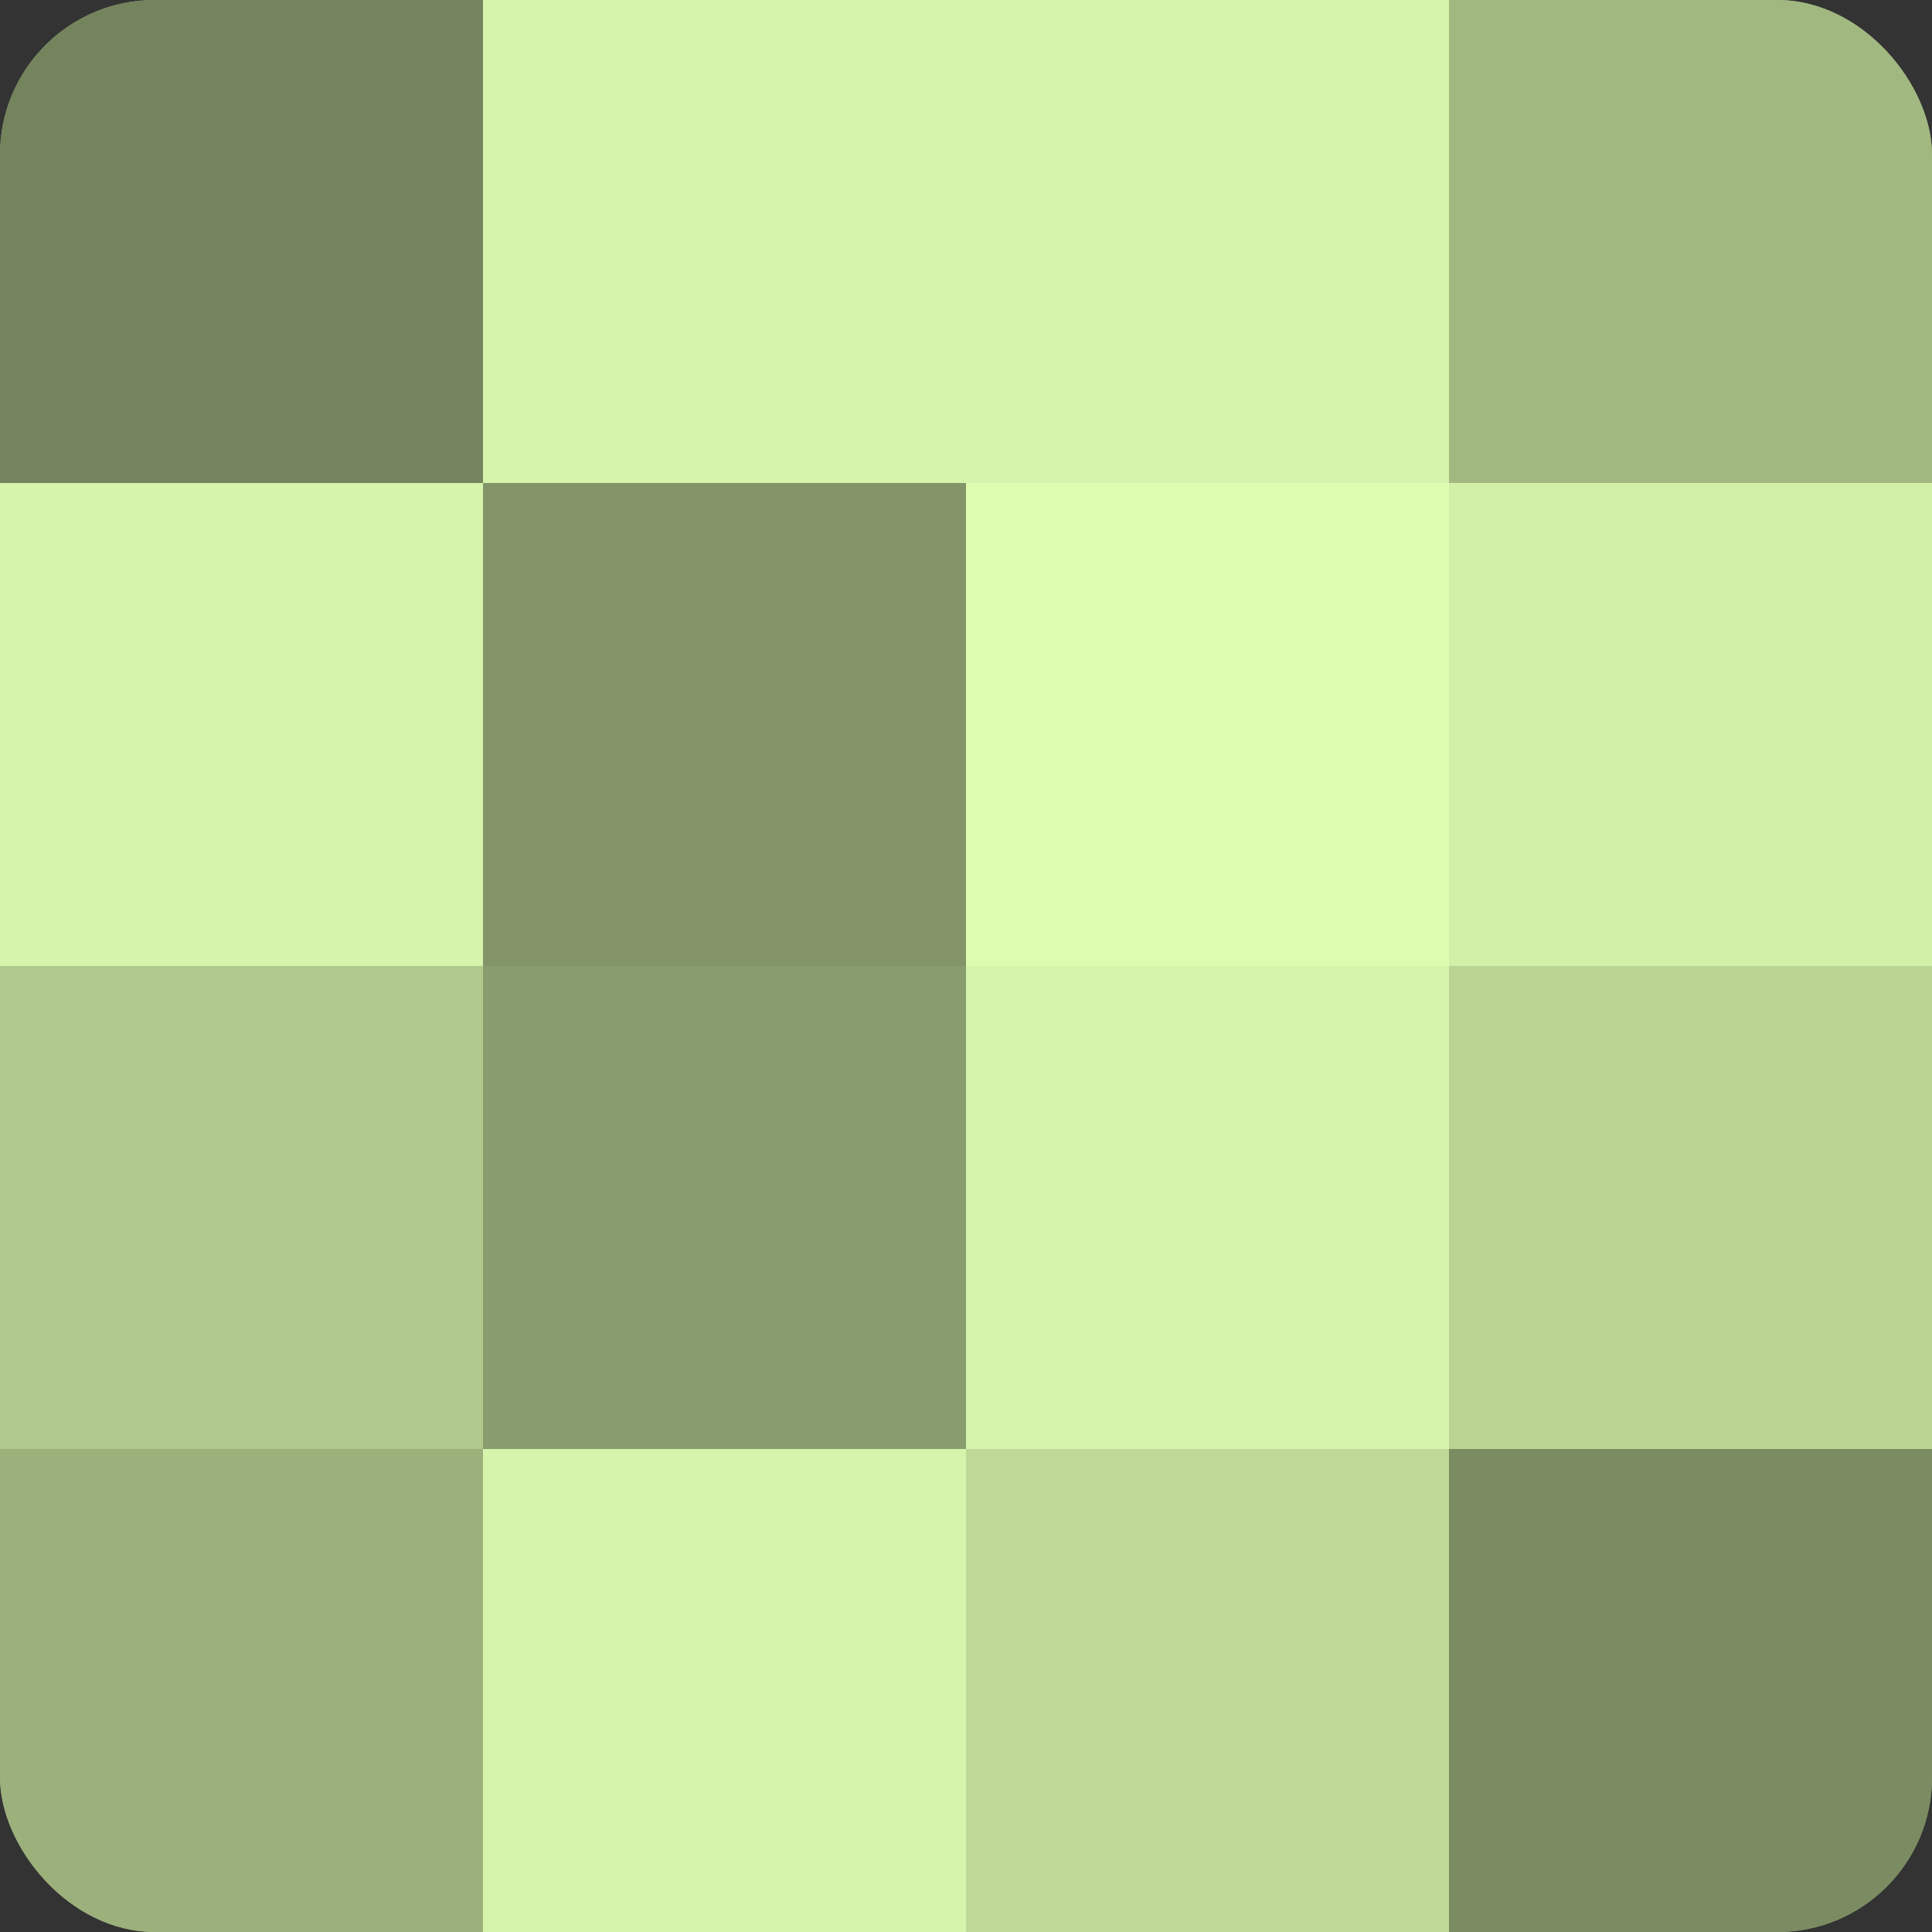
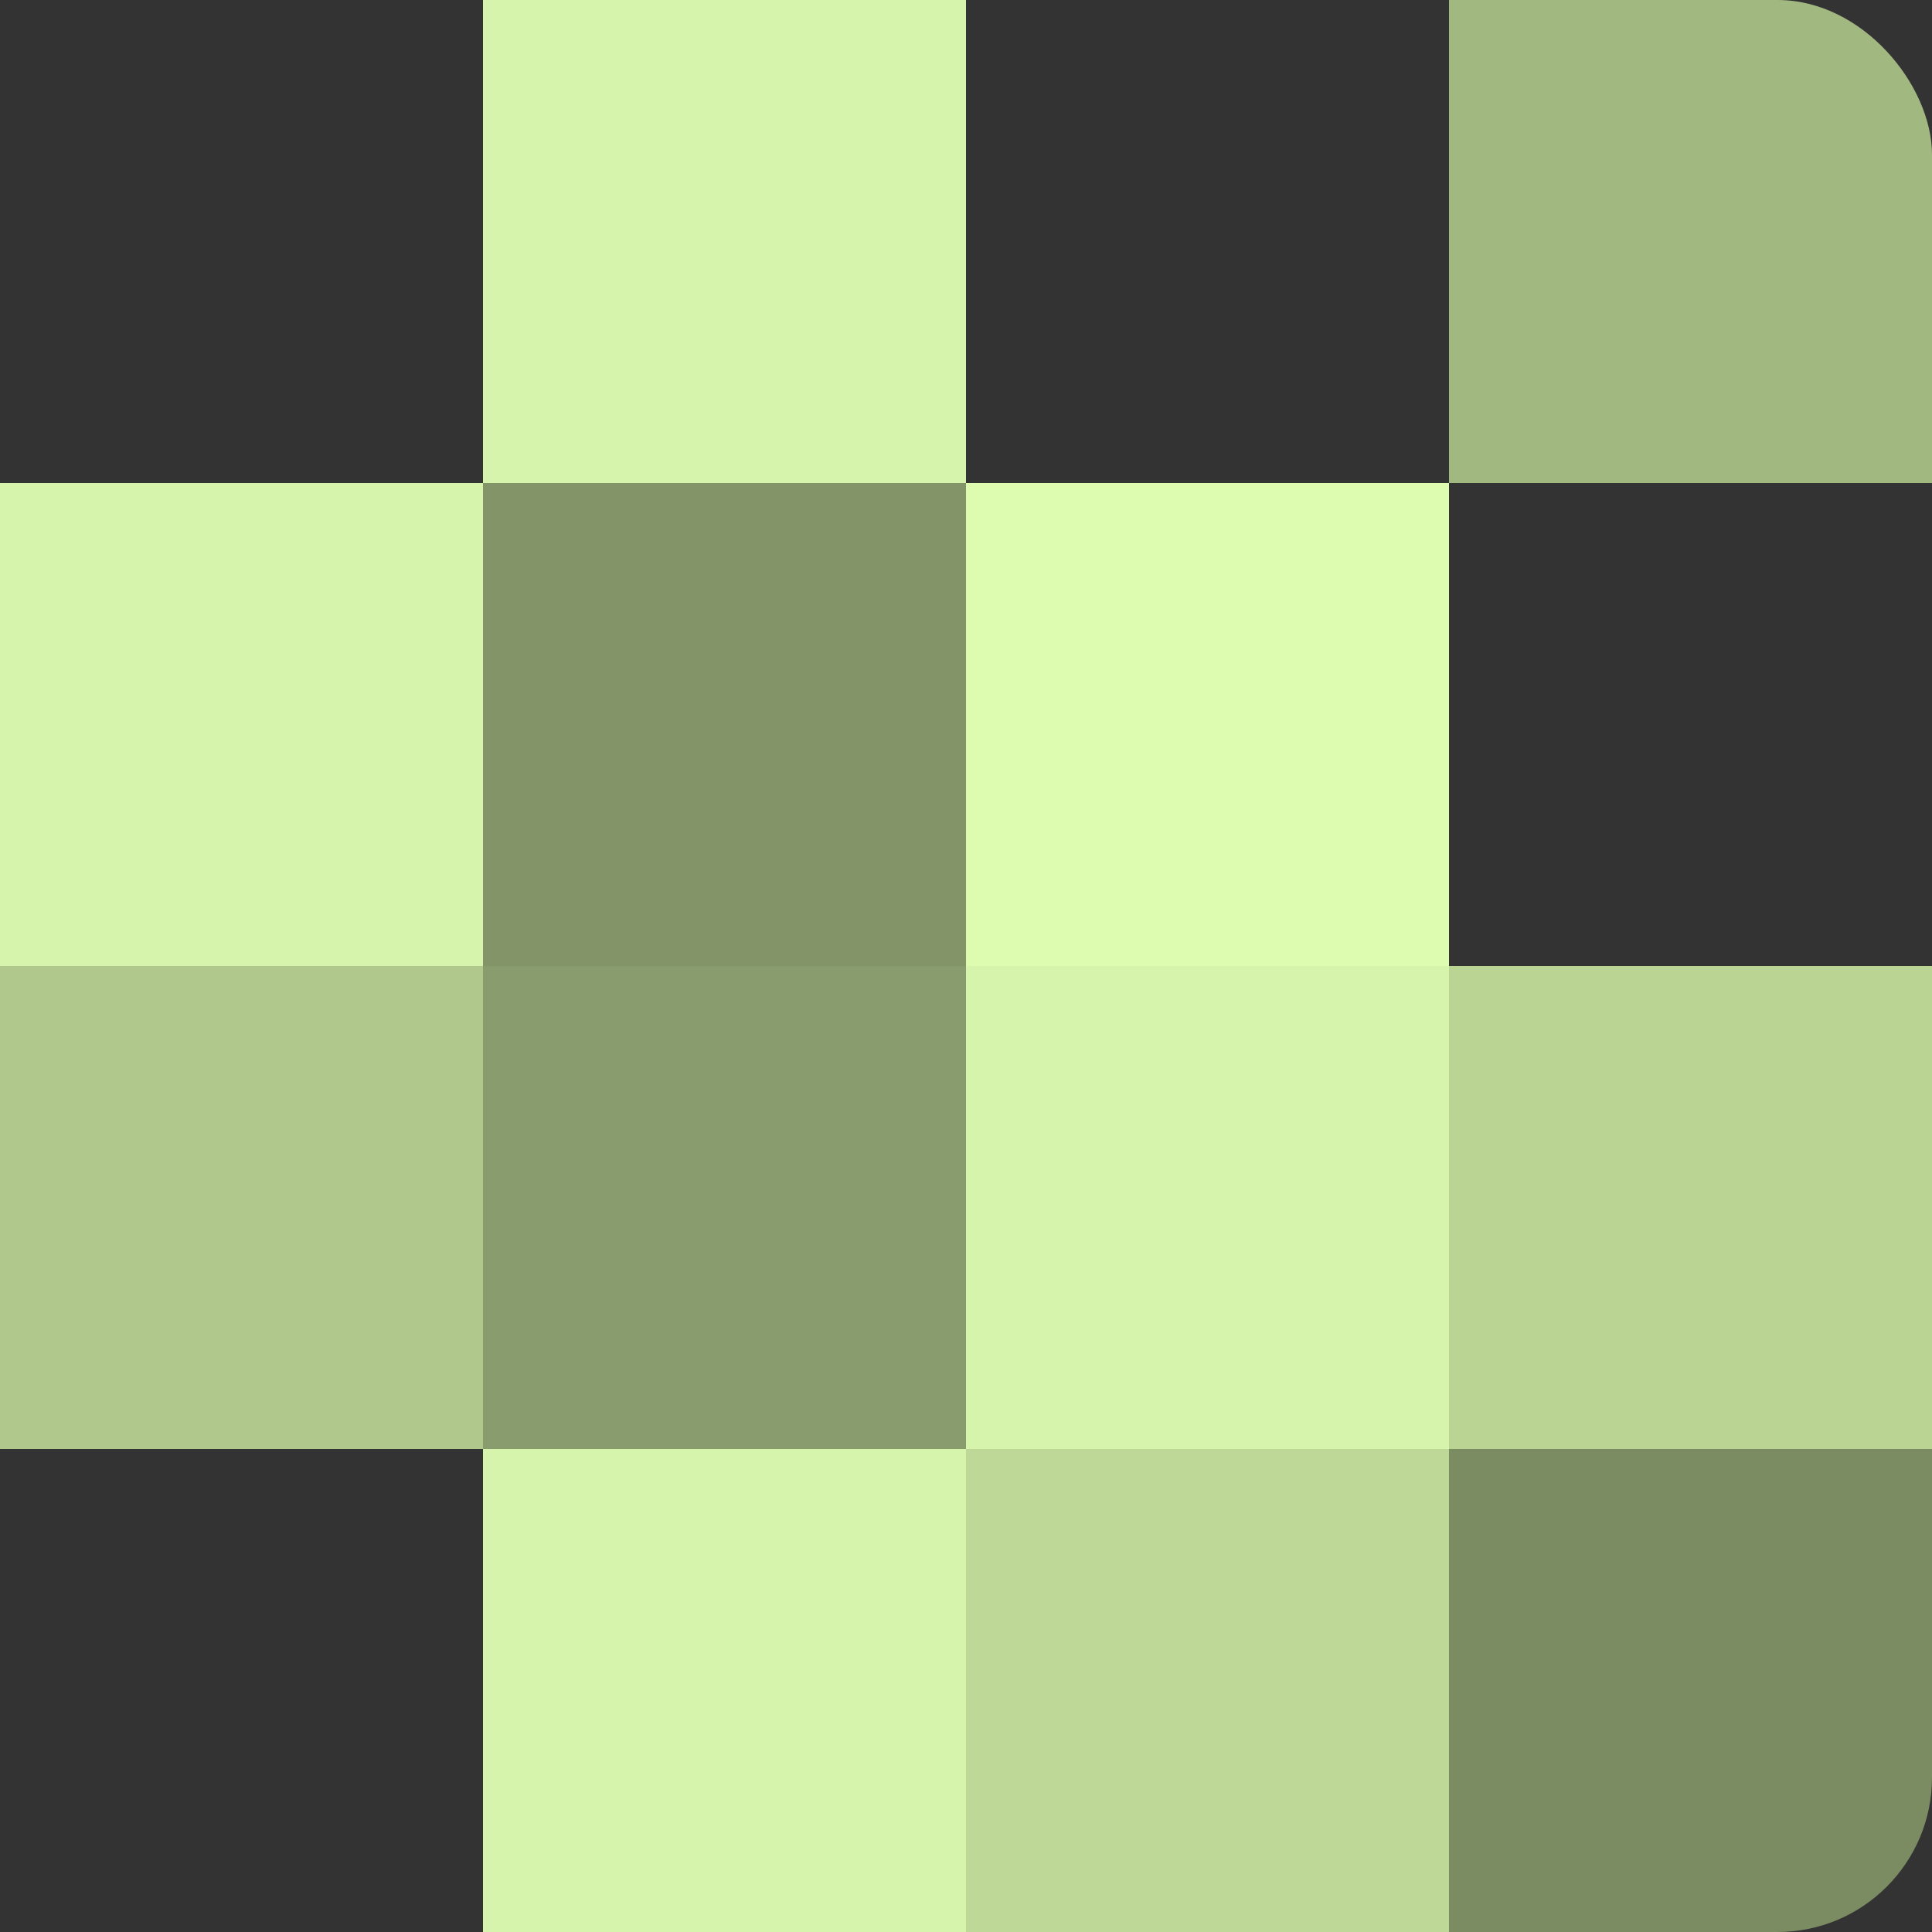
<svg xmlns="http://www.w3.org/2000/svg" width="60" height="60" viewBox="0 0 100 100" preserveAspectRatio="xMidYMid meet">
  <rect x="0" y="0" width="100" height="100" fill="#333333" stroke="none" />
  <defs>
    <clipPath id="c" width="100" height="100">
      <rect width="100" height="100" rx="8" ry="8" />
    </clipPath>
  </defs>
  <g clip-path="url(#c)">
-     <rect width="100" height="100" fill="#8da070" />
-     <rect width="25" height="25" fill="#74845d" />
    <rect y="25" width="25" height="25" fill="#d6f4ab" />
    <rect y="50" width="25" height="25" fill="#b0c88c" />
-     <rect y="75" width="25" height="25" fill="#9bb07b" />
    <rect x="25" width="25" height="25" fill="#d6f4ab" />
    <rect x="25" y="25" width="25" height="25" fill="#829468" />
    <rect x="25" y="50" width="25" height="25" fill="#899c6d" />
    <rect x="25" y="75" width="25" height="25" fill="#d6f4ab" />
-     <rect x="50" width="25" height="25" fill="#d6f4ab" />
    <rect x="50" y="25" width="25" height="25" fill="#ddfcb0" />
    <rect x="50" y="50" width="25" height="25" fill="#d6f4ab" />
    <rect x="50" y="75" width="25" height="25" fill="#bed897" />
    <rect x="75" width="25" height="25" fill="#a2b881" />
-     <rect x="75" y="25" width="25" height="25" fill="#d3f0a8" />
    <rect x="75" y="50" width="25" height="25" fill="#bad494" />
    <rect x="75" y="75" width="25" height="25" fill="#7b8c62" />
  </g>
</svg>